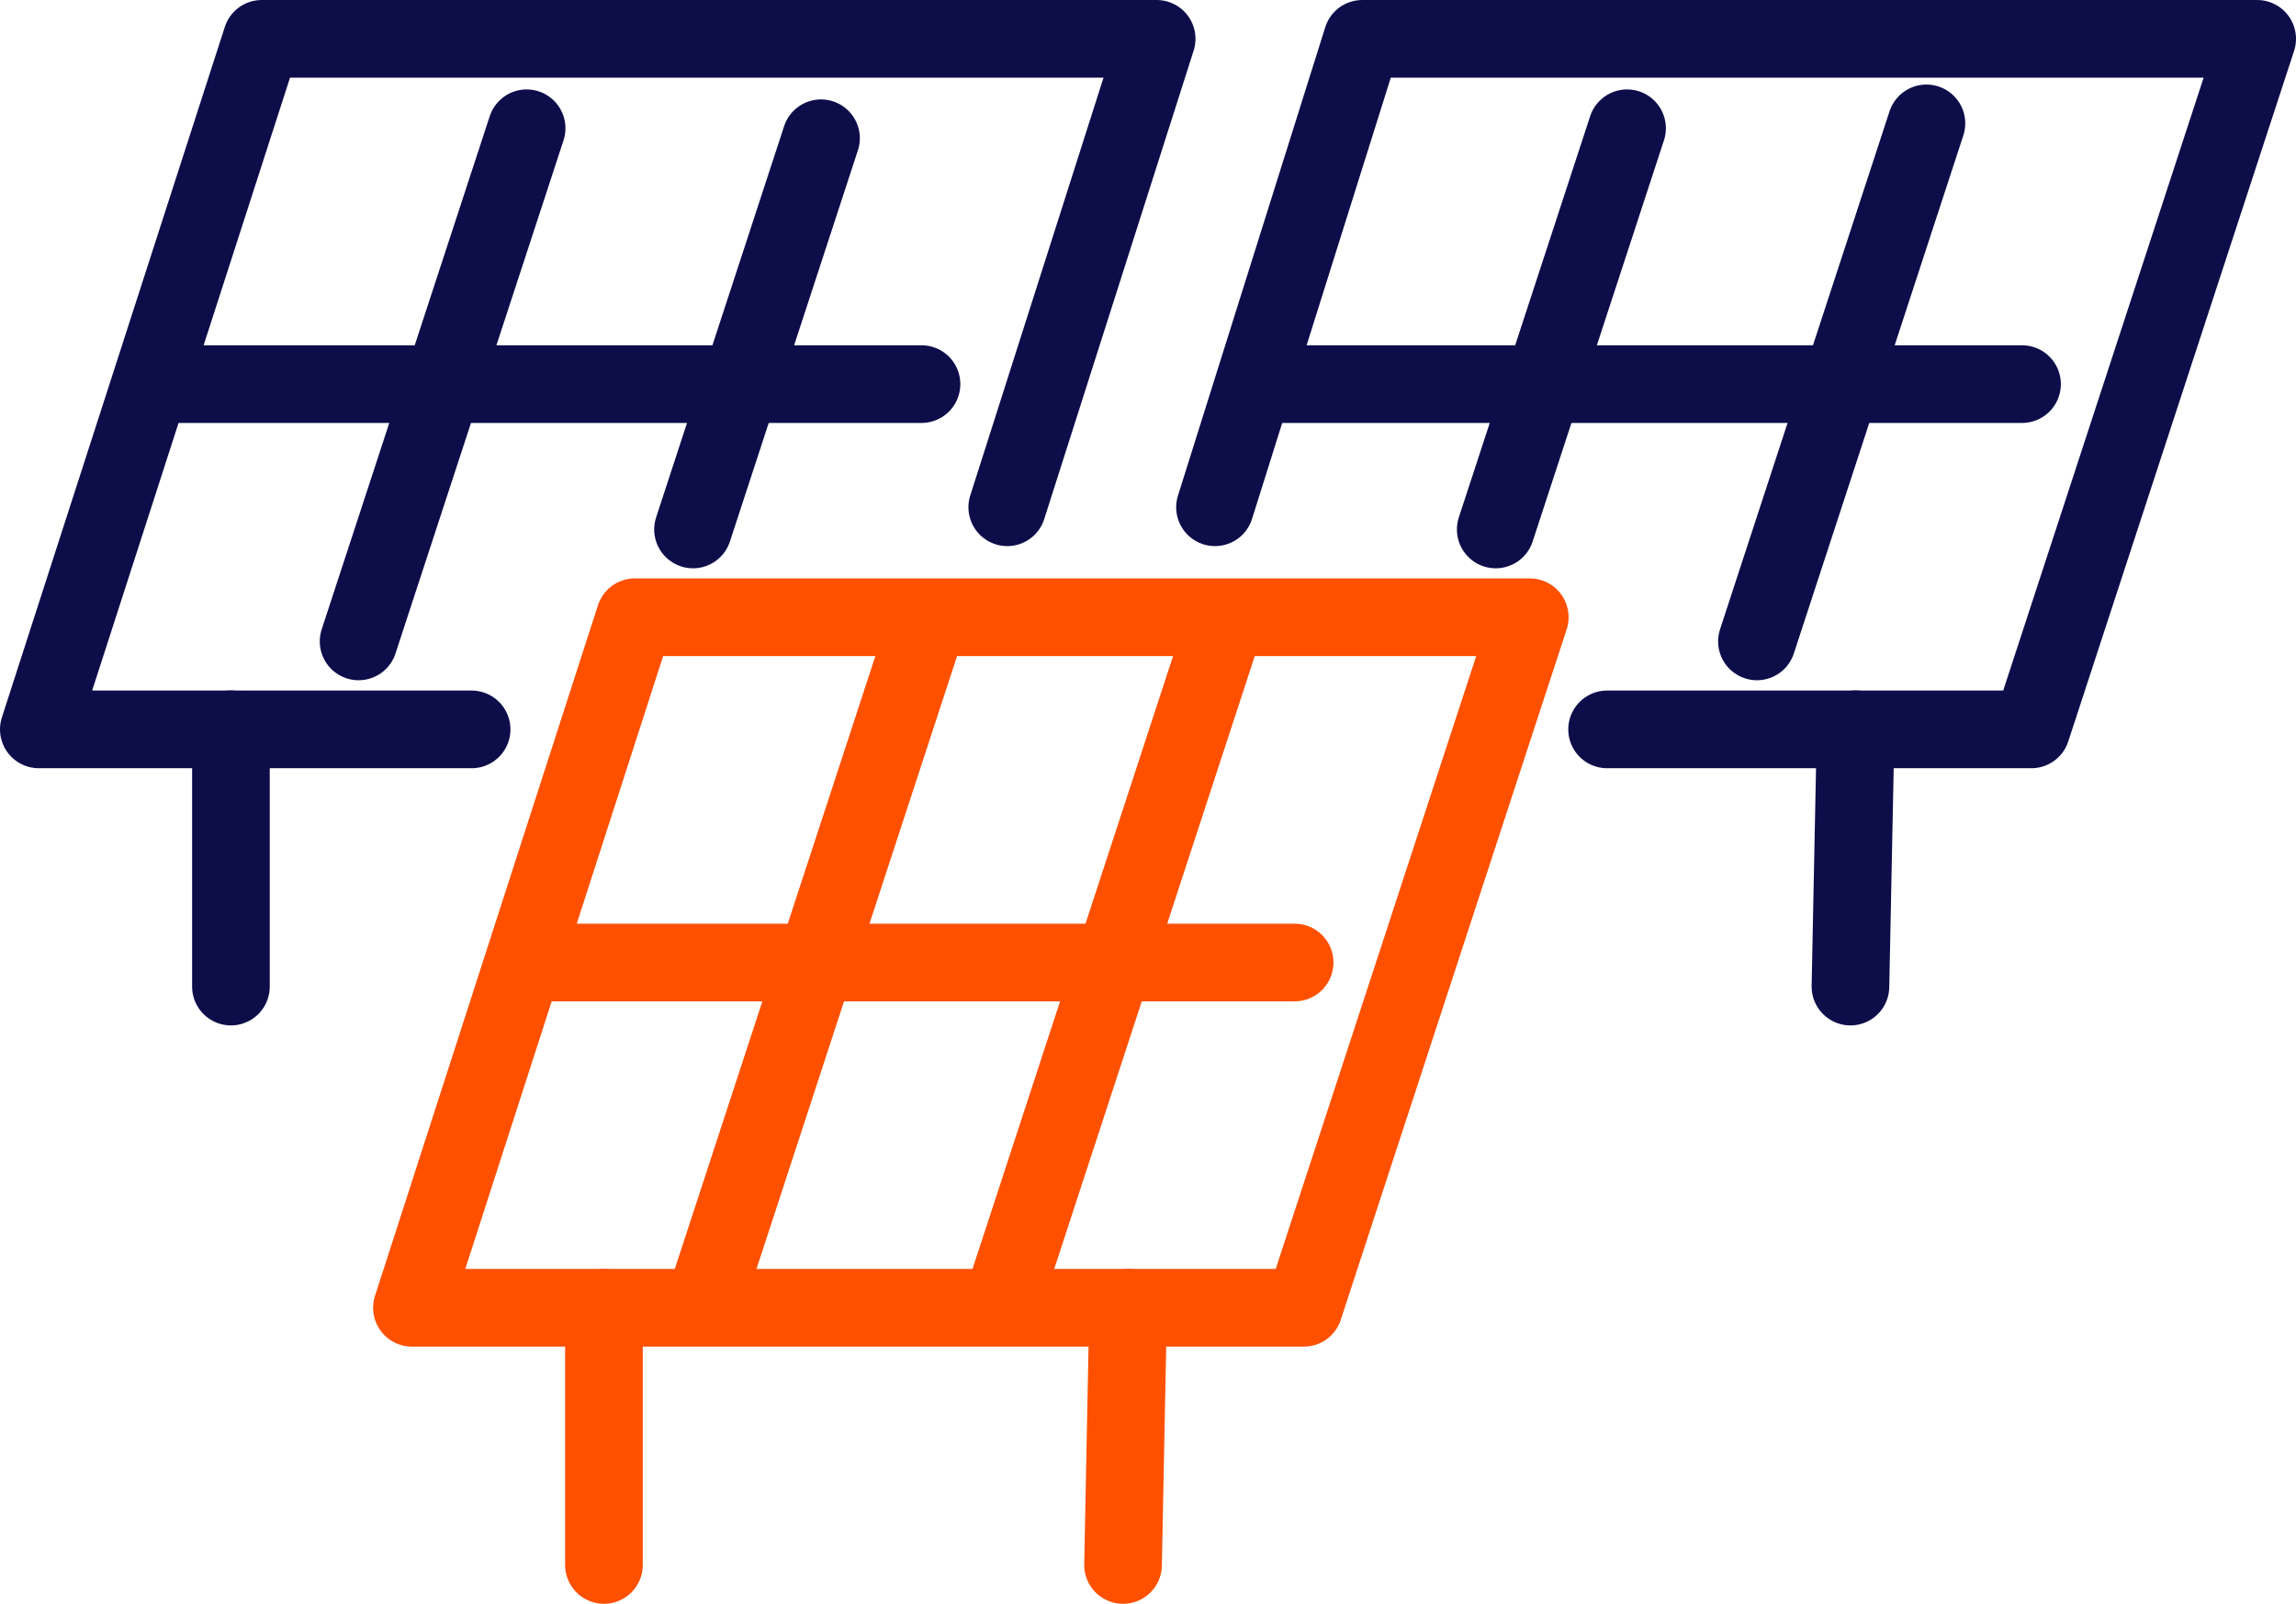
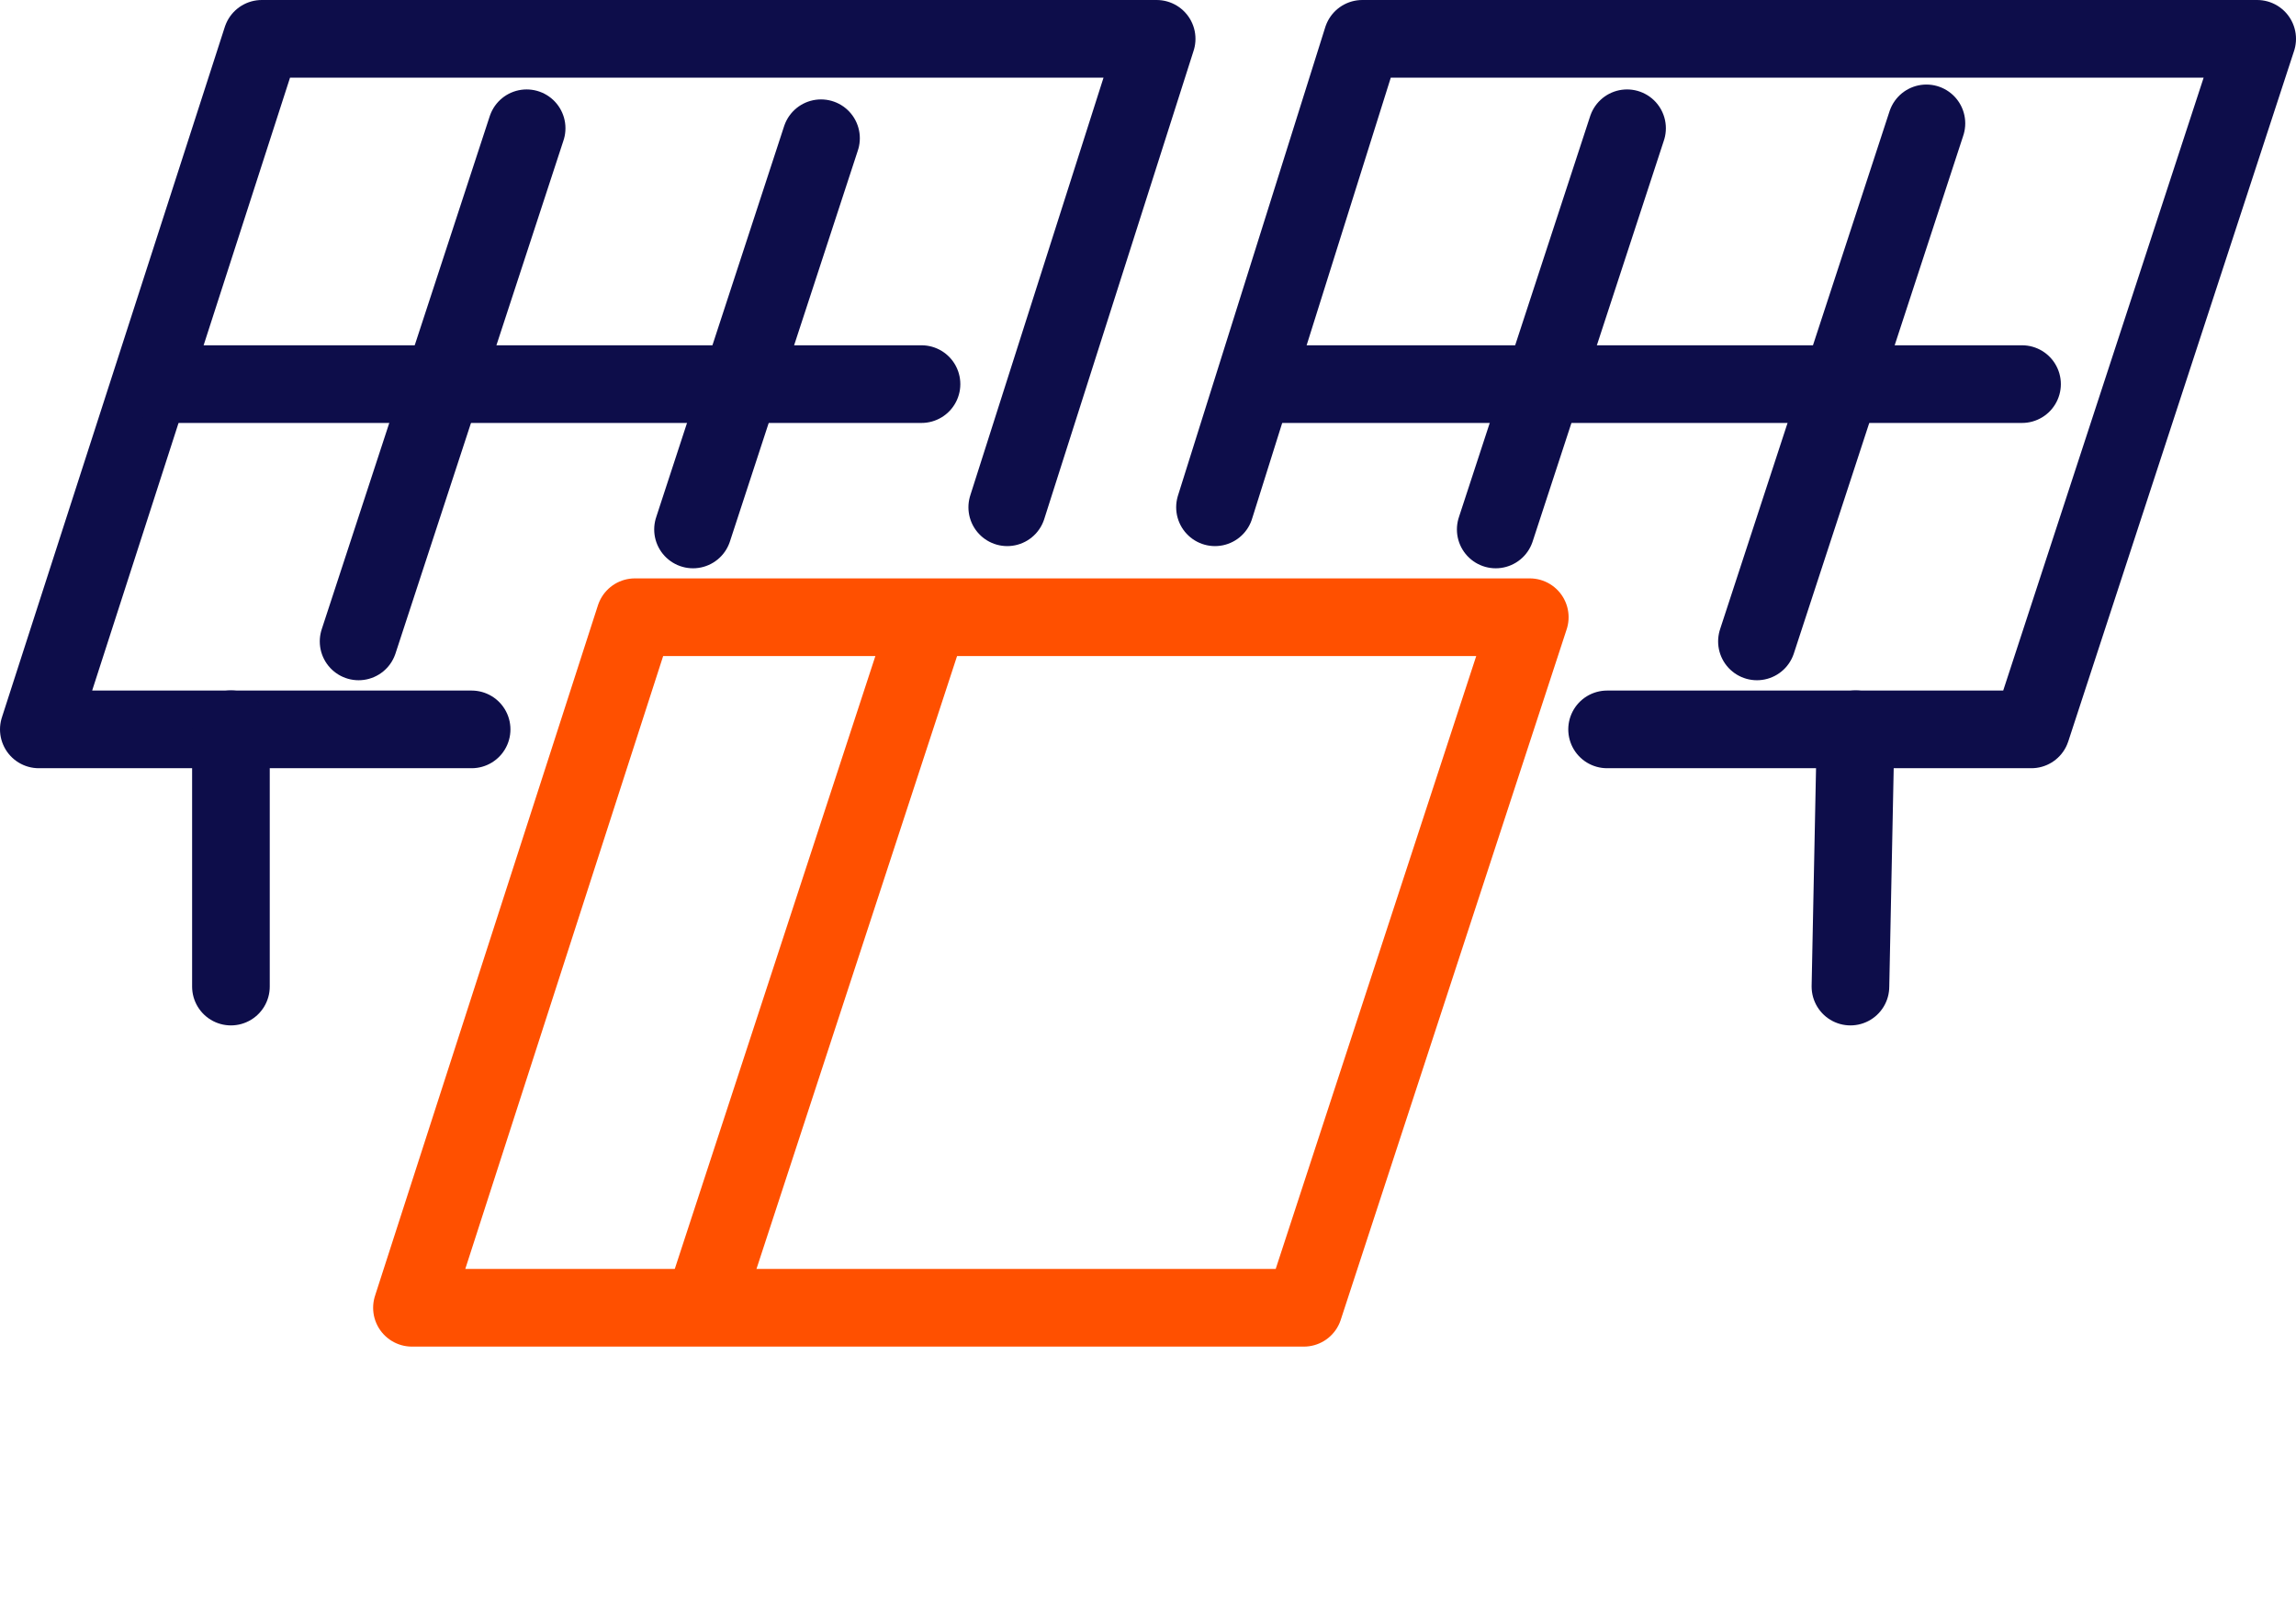
<svg xmlns="http://www.w3.org/2000/svg" id="Layer_2" viewBox="0 0 207 144.55">
  <defs>
    <style>.cls-1{stroke:#0d0d4a;}.cls-1,.cls-2{fill:none;stroke-linecap:round;stroke-linejoin:round;stroke-width:7px;}.cls-2{stroke:#ff5000;}</style>
  </defs>
  <g id="Icons">
    <polyline class="cls-1" points="90.81 45.72 104.28 3.5 23.6 3.5 3.5 65.74 42.52 65.74" />
    <line class="cls-1" x1="47.48" y1="11.56" x2="32.33" y2="57.81" />
    <line class="cls-1" x1="14.7" y1="34.62" x2="83.08" y2="34.62" />
    <line class="cls-1" x1="74.02" y1="12.46" x2="62.48" y2="47.72" />
    <line class="cls-1" x1="20.82" y1="65.73" x2="20.82" y2="88.92" />
    <polyline class="cls-1" points="109.54 45.72 122.82 3.5 203.5 3.5 183.14 65.74 144.89 65.74" />
    <line class="cls-1" x1="146.69" y1="11.56" x2="134.85" y2="47.72" />
    <line class="cls-1" x1="113.92" y1="34.62" x2="182.3" y2="34.62" />
    <line class="cls-1" x1="173.68" y1="11.12" x2="158.4" y2="57.81" />
    <line class="cls-1" x1="167.3" y1="65.73" x2="166.83" y2="88.92" />
    <polygon class="cls-2" points="37.14 117.87 117.55 117.87 137.92 55.63 57.24 55.63 37.14 117.87" />
    <line class="cls-2" x1="63.69" y1="116.9" x2="83.7" y2="55.78" />
-     <line class="cls-2" x1="48.33" y1="86.75" x2="116.72" y2="86.75" />
-     <line class="cls-2" x1="90.51" y1="116.97" x2="110.54" y2="55.78" />
-     <line class="cls-2" x1="54.45" y1="117.87" x2="54.45" y2="141.05" />
-     <line class="cls-2" x1="101.71" y1="117.87" x2="101.25" y2="141.05" />
  </g>
</svg>